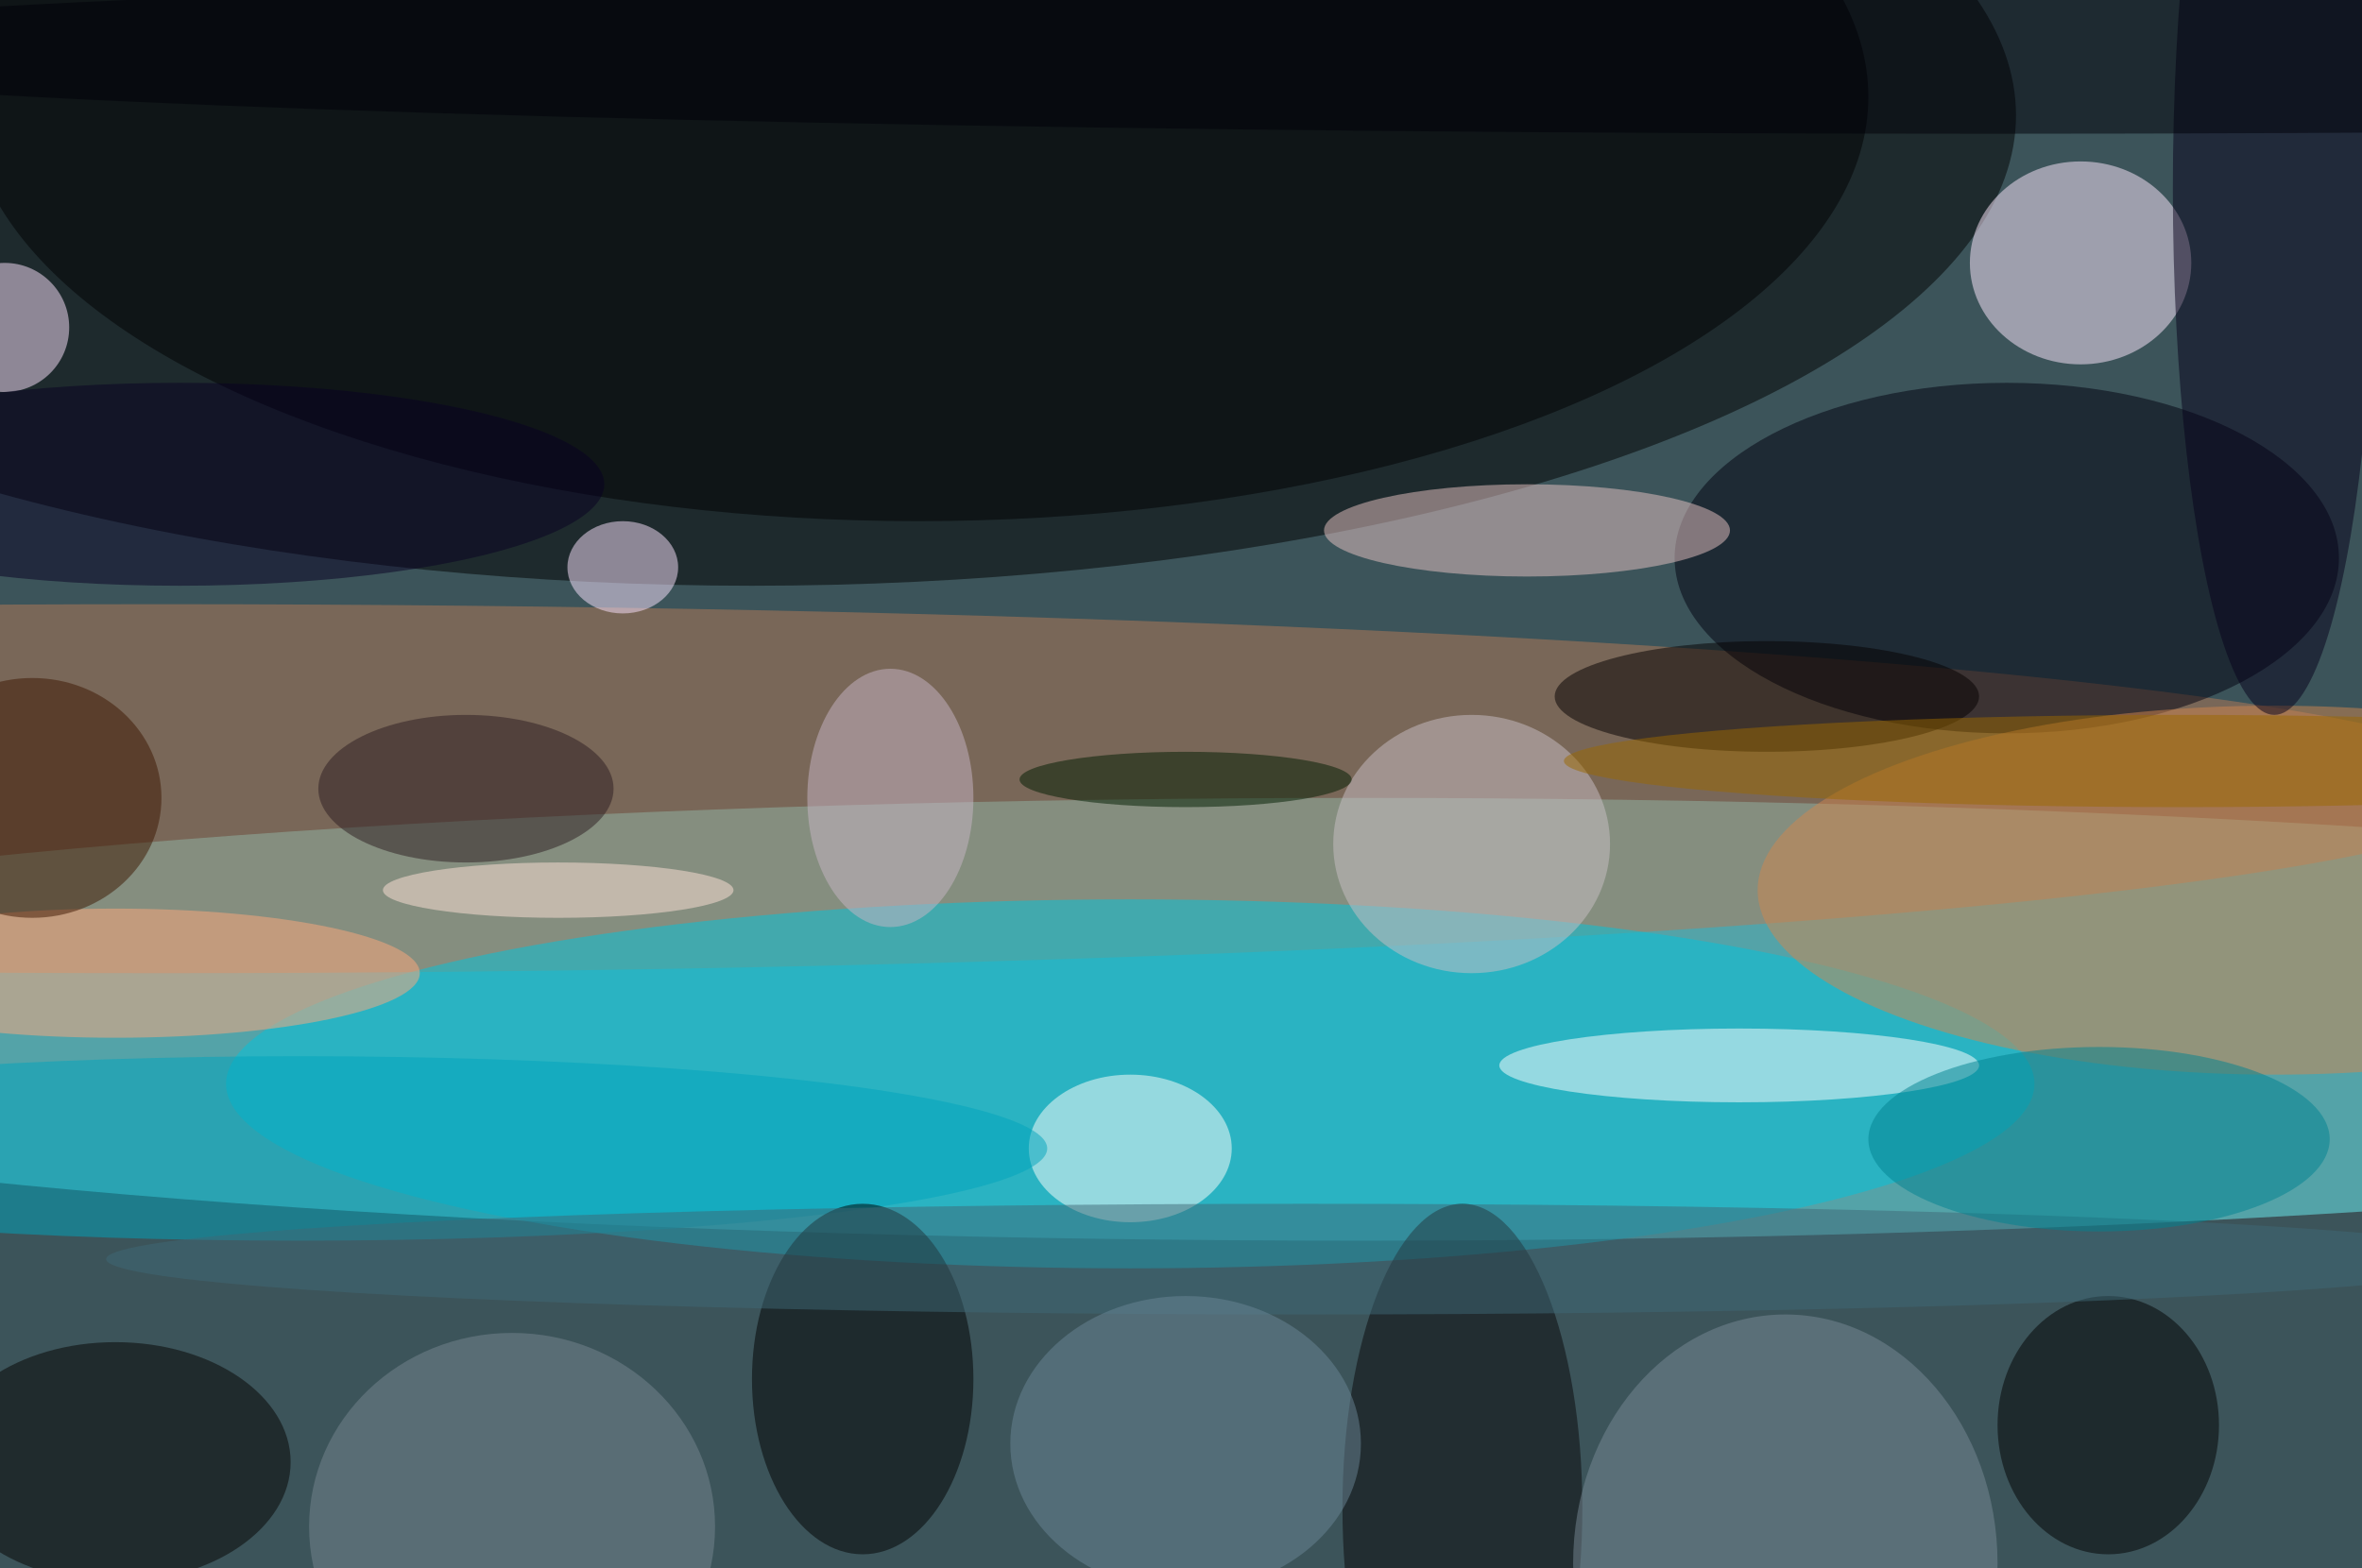
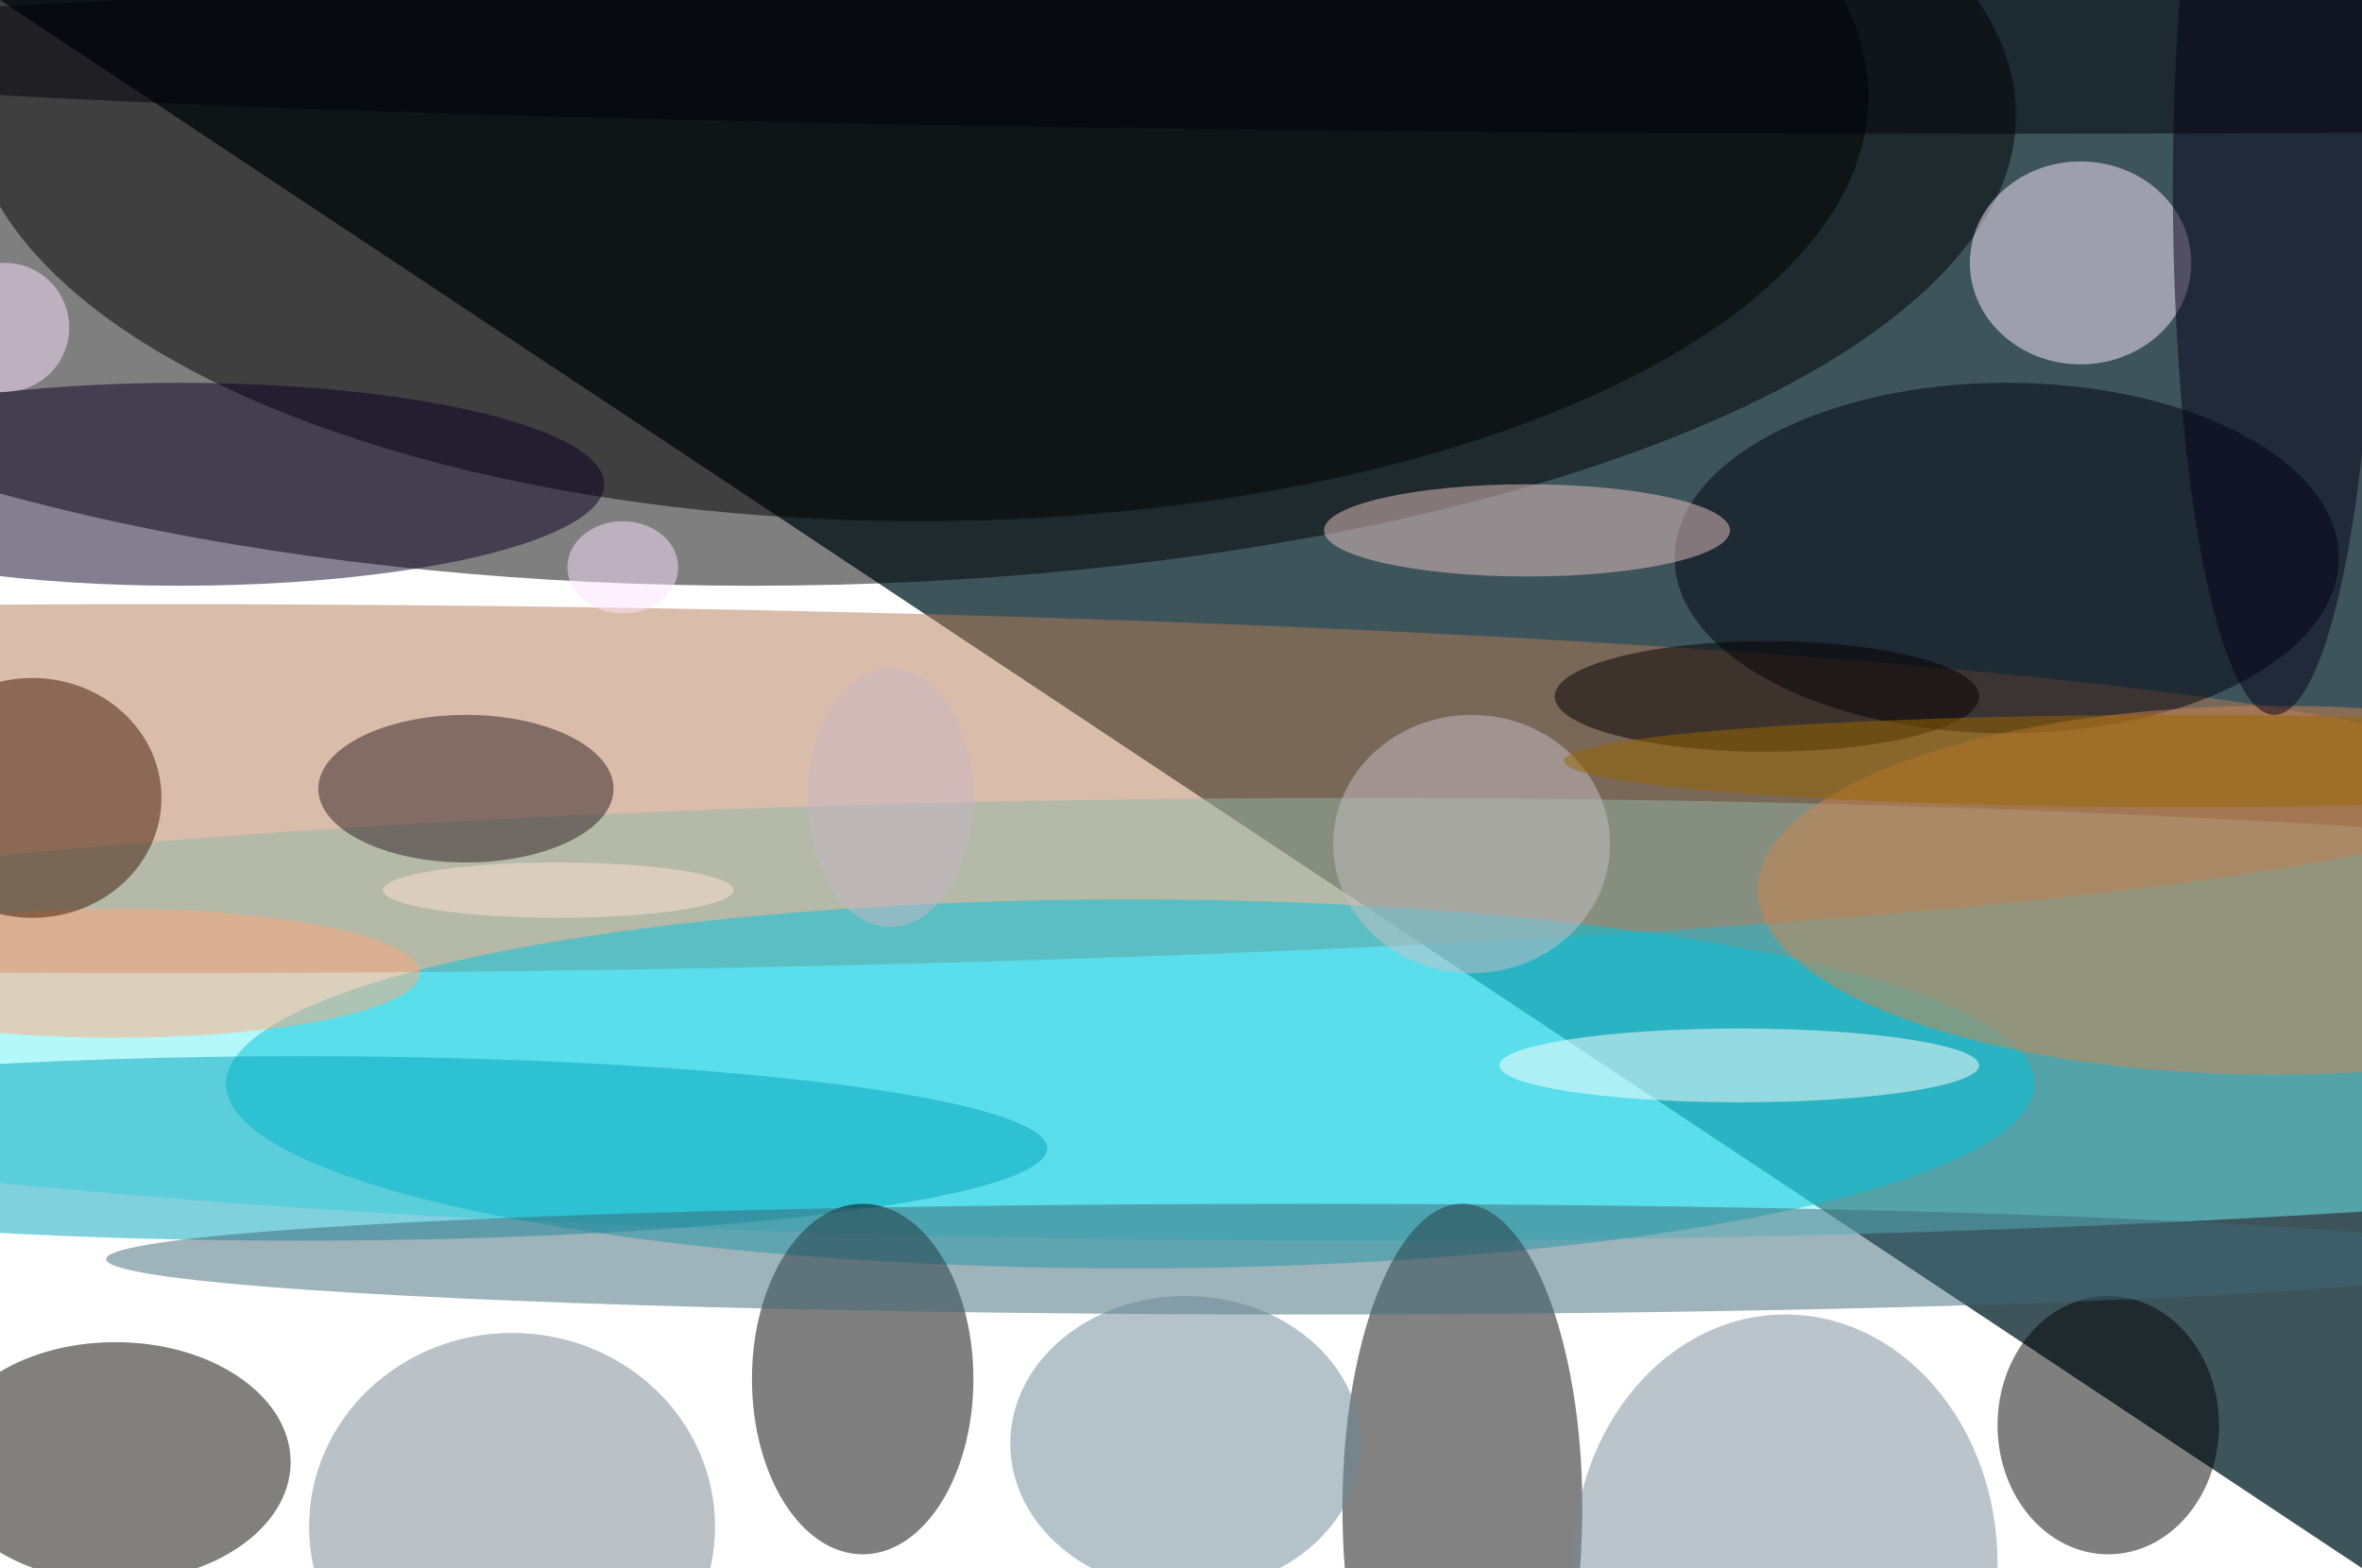
<svg xmlns="http://www.w3.org/2000/svg" width="1024" height="680">
-   <path fill="#3c545a" d="M0 0h1024v680H0z" />
+   <path fill="#3c545a" d="M0 0h1024v680z" />
  <g fill-opacity=".502" transform="matrix(4 0 0 4 2 2)">
    <ellipse cx="147" cy="110" fill="#6df1f5" rx="219" ry="24" />
    <ellipse cx="81" cy="12" rx="137" ry="51" />
    <ellipse cx="17" cy="85" fill="#b67b56" rx="255" ry="20" />
    <ellipse cx="122" cy="117" fill="#00c4dc" rx="98" ry="20" />
    <ellipse cx="217" cy="60" fill="#00000f" rx="36" ry="19" />
    <ellipse cx="99" cy="10" fill="#000003" rx="103" ry="46" />
    <ellipse cx="225" cy="28" fill="#ffeaff" rx="12" ry="11" />
    <ellipse cx="246" cy="96" fill="#cf864f" rx="56" ry="20" />
    <ellipse cx="188" cy="115" fill="#fff" rx="26" ry="4" />
    <ellipse cx="246" cy="20" fill="#07001b" rx="11" ry="57" />
-     <ellipse cx="122" cy="124" fill="#fffffb" rx="11" ry="8" />
    <ellipse cx="165" cy="57" fill="#e7c3c3" rx="22" ry="5" />
    <ellipse cx="12" cy="105" fill="#ffa77d" rx="33" ry="7" />
    <ellipse cx="32" cy="124" fill="#00a3bc" rx="81" ry="10" />
    <ellipse cx="93" cy="149" rx="12" ry="19" />
    <ellipse cx="158" cy="163" fill="#090608" rx="13" ry="33" />
    <ellipse cx="159" cy="91" fill="#cac0c6" rx="15" ry="14" />
    <ellipse cx="191" cy="75" fill="#040000" rx="23" ry="6" />
    <ellipse cx="12" cy="158" fill="#050200" rx="19" ry="13" />
    <ellipse cx="228" cy="154" rx="12" ry="14" />
    <circle cy="35" r="7" fill="#fce3ff" />
    <ellipse cx="215" cy="5" fill="#000008" rx="255" ry="9" />
    <ellipse cx="193" cy="169" fill="#798995" rx="23" ry="27" />
    <ellipse cx="67" cy="61" fill="#fbe3ff" rx="6" ry="5" />
    <ellipse cx="236" cy="82" fill="#996900" rx="67" ry="5" />
    <ellipse cx="3" cy="86" fill="#3c1600" rx="14" ry="13" />
    <ellipse cx="141" cy="136" fill="#3f6876" rx="130" ry="6" />
    <ellipse cx="55" cy="165" fill="#768590" rx="22" ry="21" />
    <ellipse cx="128" cy="156" fill="#6b8595" rx="19" ry="16" />
    <ellipse cx="50" cy="85" fill="#2d1c20" rx="16" ry="8" />
    <ellipse cx="96" cy="86" fill="#c7b5c5" rx="9" ry="14" />
    <ellipse cx="19" cy="52" fill="#090023" rx="46" ry="11" />
-     <ellipse cx="227" cy="123" fill="#008290" rx="25" ry="10" />
-     <ellipse cx="128" cy="84" fill="#001d00" rx="18" ry="3" />
    <ellipse cx="60" cy="96" fill="#ffe2d7" rx="19" ry="3" />
  </g>
</svg>